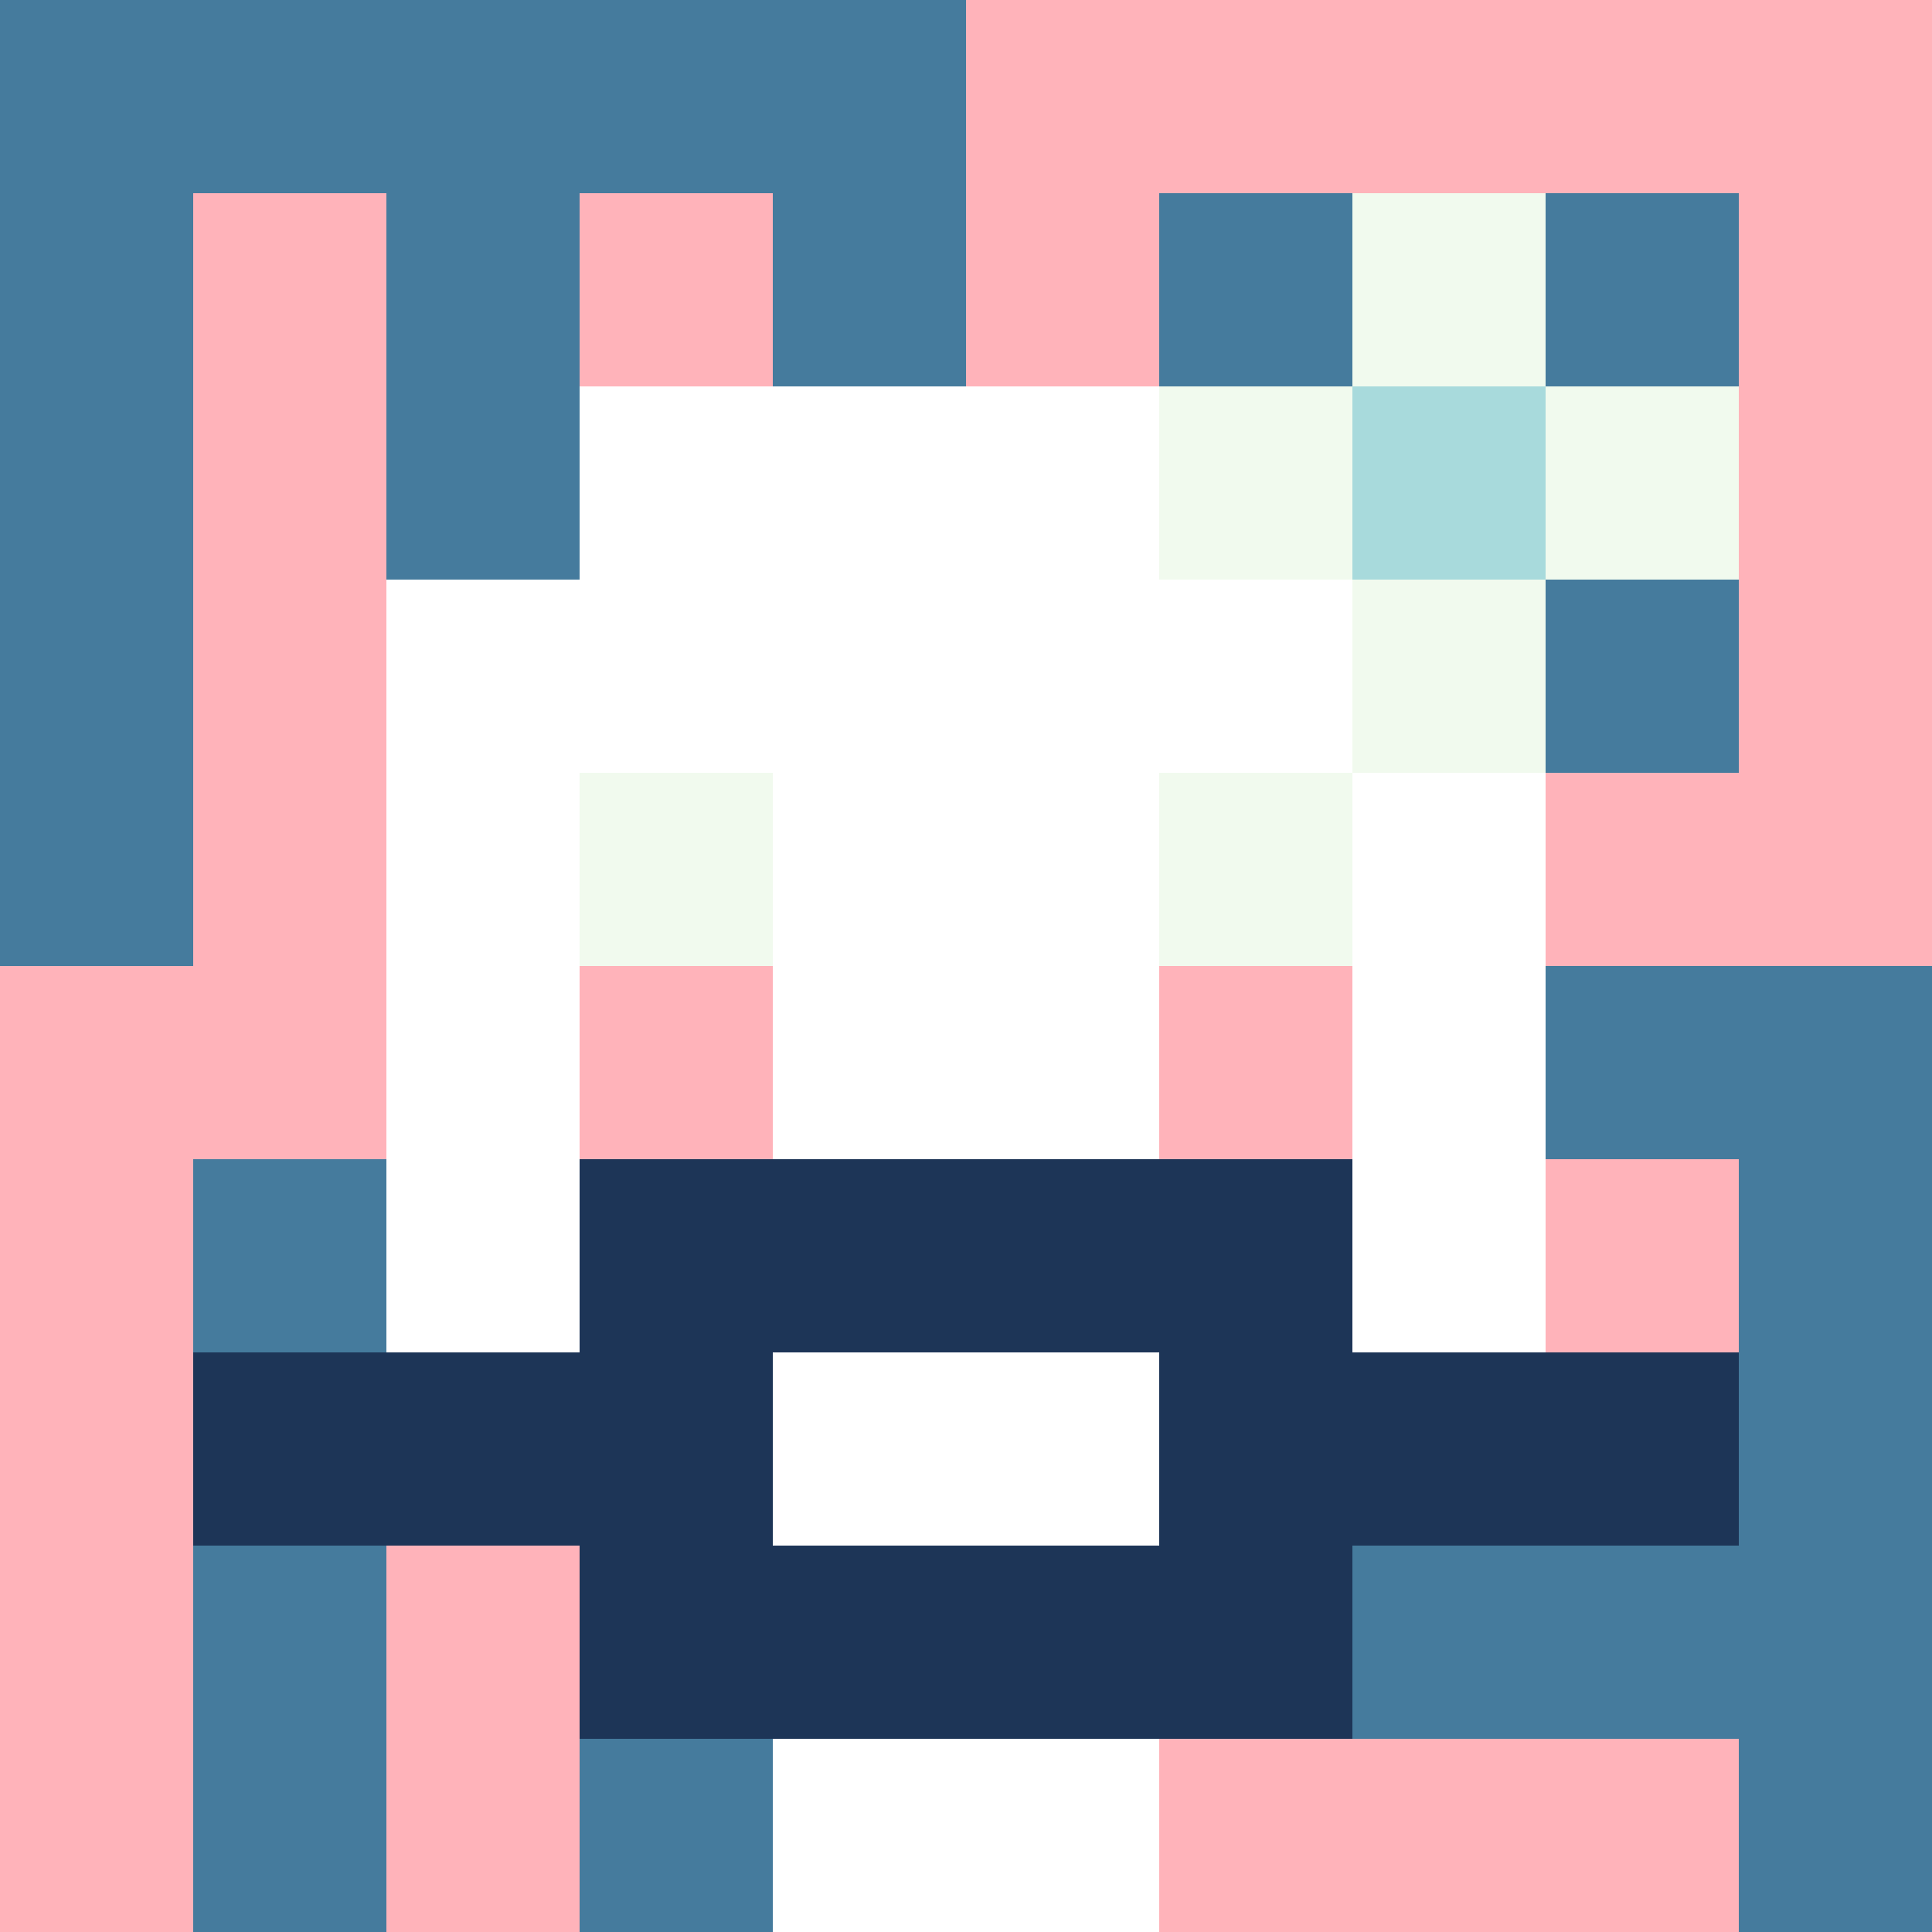
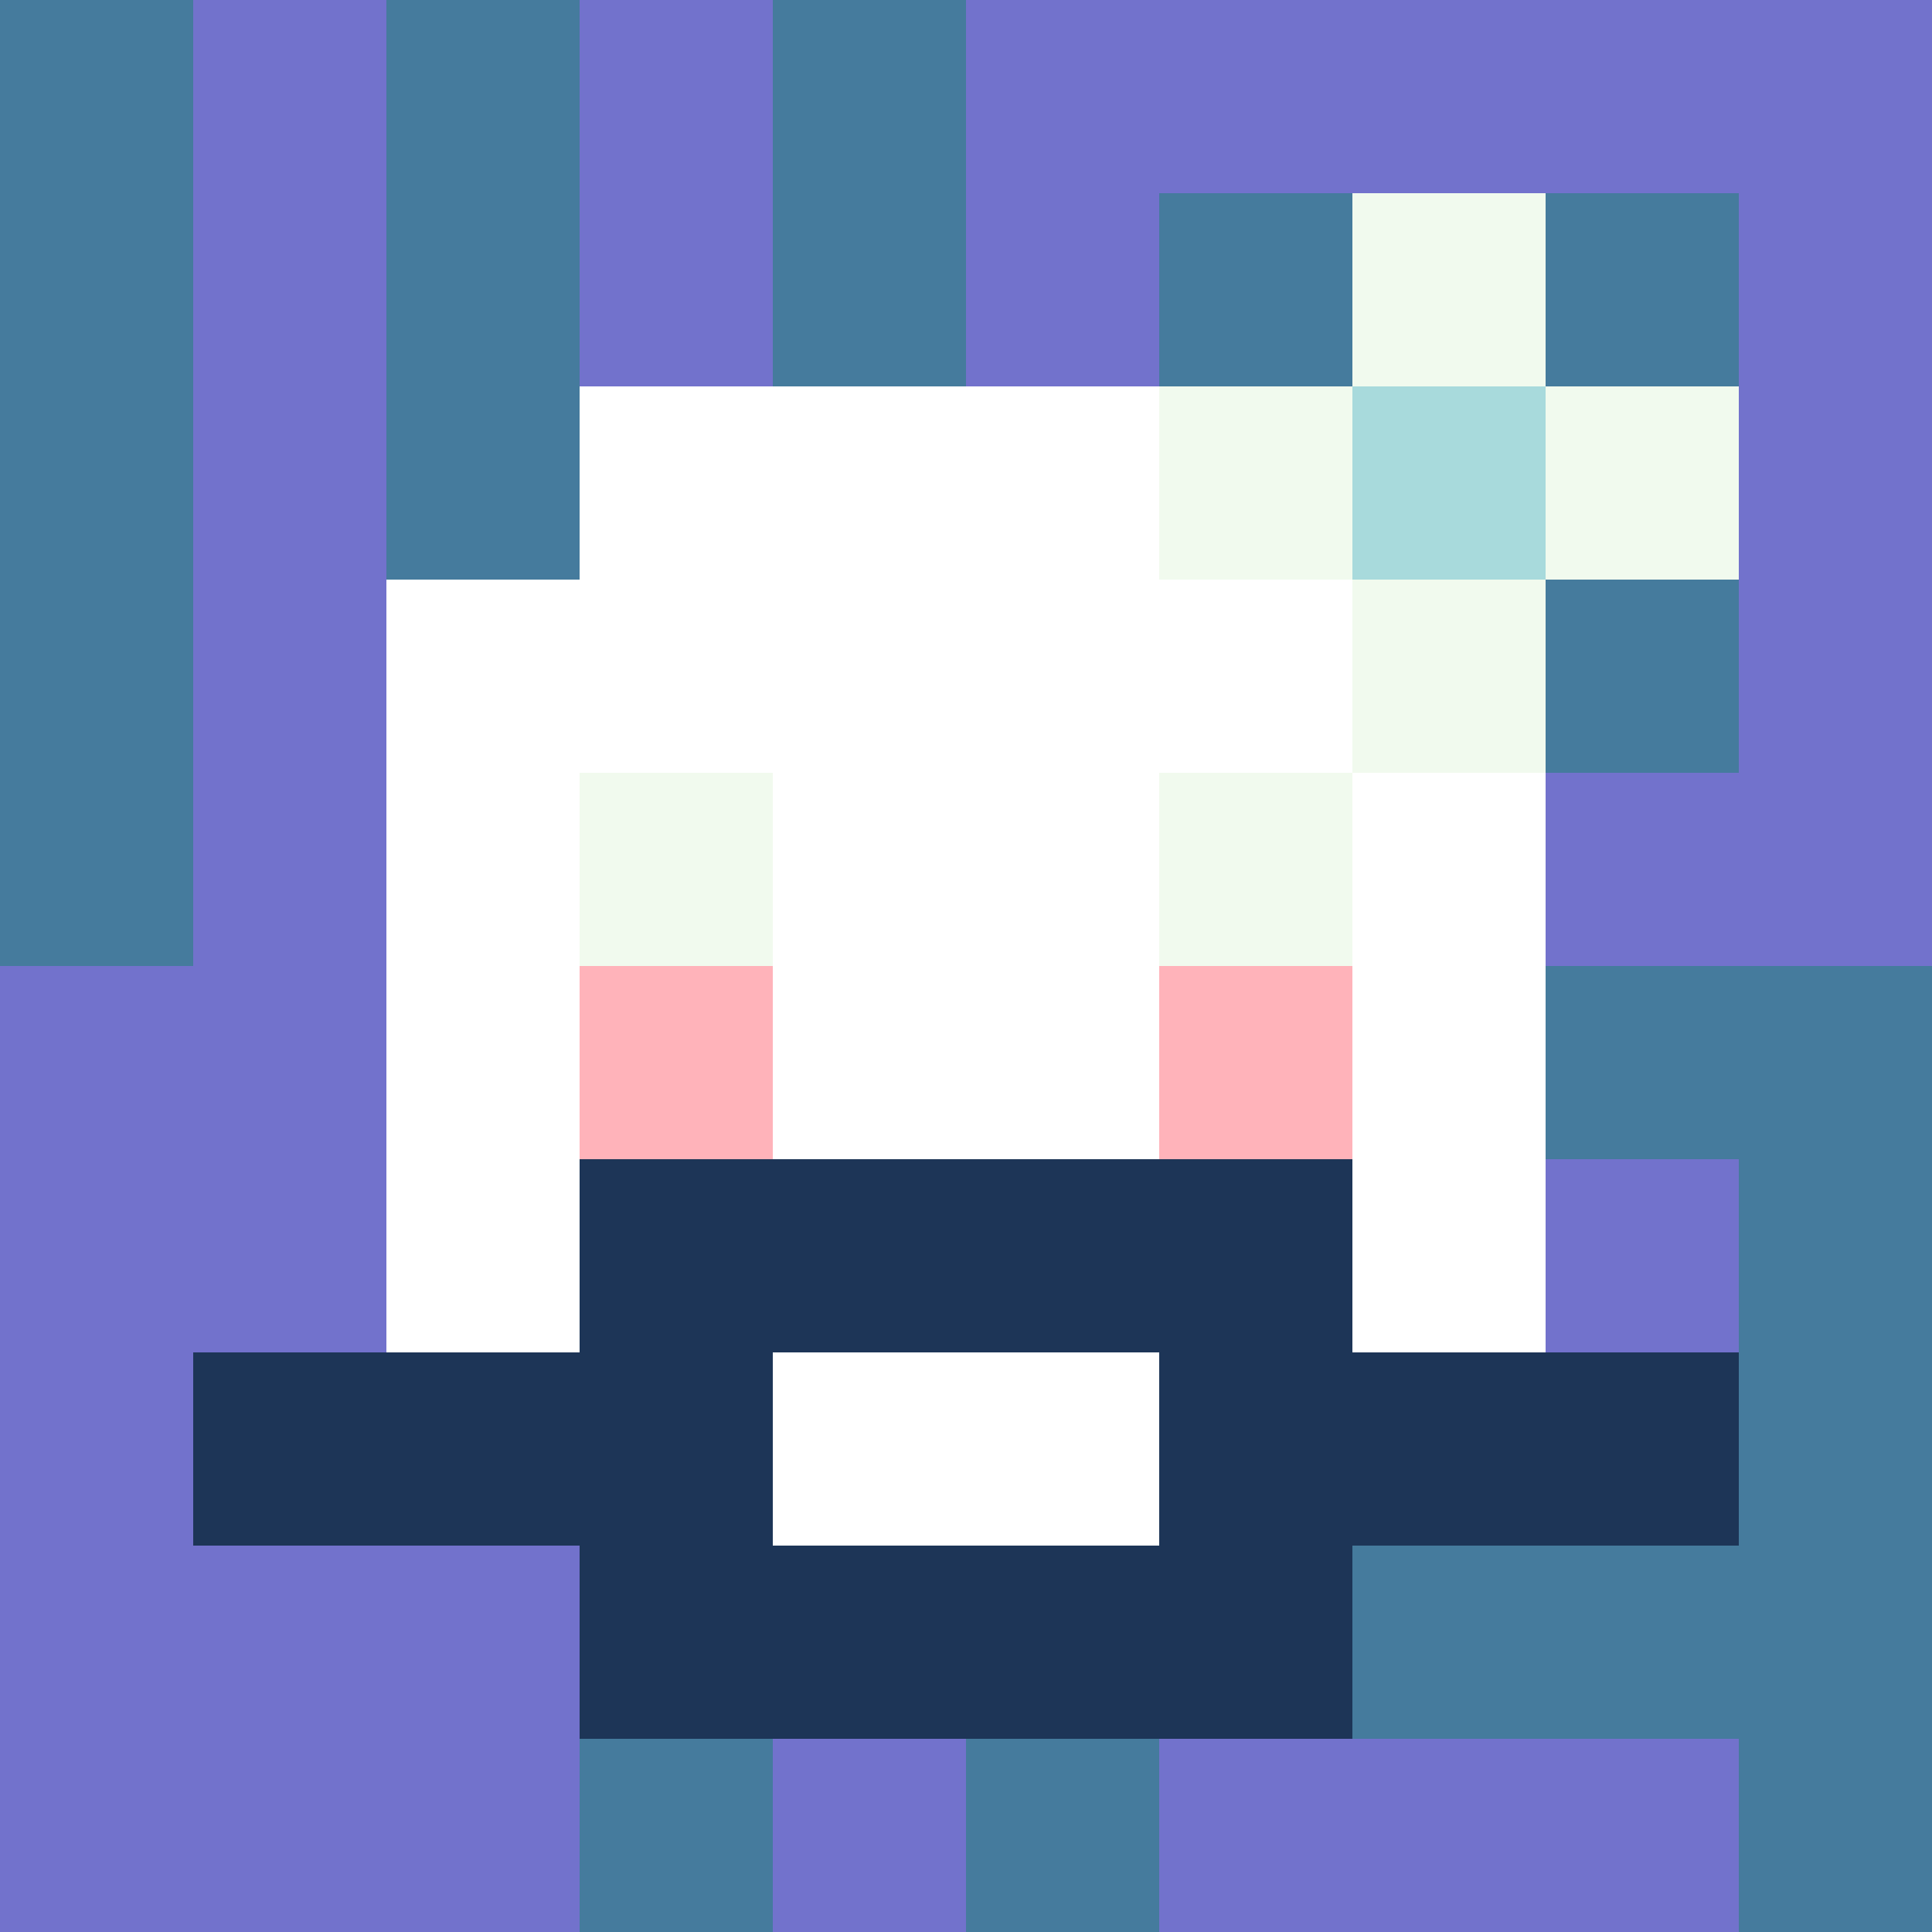
<svg xmlns="http://www.w3.org/2000/svg" version="1.1" width="600" height="600" viewBox="0 0 966 966">
  <title>'goose-pfp-flower' by Dmitri Cherniak</title>
  <desc>The Goose Is Loose</desc>
  <rect width="100%" height="100%" fill="#7272cc" />
  <g>
    <g id="0-0">
-       <rect x="0" y="0" height="966" width="966" fill="#FFB3BA" />
      <g>
-         <rect id="0-0-0-0-5-1" x="0" y="0" width="483" height="96.6" fill="#457B9D" />
        <rect id="0-0-0-0-1-5" x="0" y="0" width="96.6" height="483" fill="#457B9D" />
        <rect id="0-0-2-0-1-5" x="193.2" y="0" width="96.6" height="483" fill="#457B9D" />
        <rect id="0-0-4-0-1-5" x="386.4" y="0" width="96.6" height="483" fill="#457B9D" />
        <rect id="0-0-6-1-3-3" x="579.6" y="96.6" width="289.8" height="289.8" fill="#457B9D" />
-         <rect id="0-0-1-6-1-4" x="96.6" y="579.6" width="96.6" height="386.4" fill="#457B9D" />
        <rect id="0-0-3-6-1-4" x="289.8" y="579.6" width="96.6" height="386.4" fill="#457B9D" />
        <rect id="0-0-5-5-5-1" x="483" y="483" width="483" height="96.6" fill="#457B9D" />
        <rect id="0-0-5-8-5-1" x="483" y="772.8" width="483" height="96.6" fill="#457B9D" />
        <rect id="0-0-5-5-1-5" x="483" y="483" width="96.6" height="483" fill="#457B9D" />
        <rect id="0-0-9-5-1-5" x="869.4" y="483" width="96.6" height="483" fill="#457B9D" />
      </g>
      <g>
        <rect id="0-0-3-2-4-7" x="289.8" y="193.2" width="386.4" height="676.2" fill="#FFFFFF" />
        <rect id="0-0-2-3-6-5" x="193.2" y="289.8" width="579.6" height="483" fill="#FFFFFF" />
-         <rect id="0-0-4-8-2-2" x="386.4" y="772.8" width="193.2" height="193.2" fill="#FFFFFF" />
        <rect id="0-0-1-7-8-1" x="96.6" y="676.2" width="772.8" height="96.6" fill="#1D3557" />
        <rect id="0-0-3-6-4-3" x="289.8" y="579.6" width="386.4" height="289.8" fill="#1D3557" />
        <rect id="0-0-4-7-2-1" x="386.4" y="676.2" width="193.2" height="96.6" fill="#FFFFFF" />
        <rect id="0-0-3-4-1-1" x="289.8" y="386.4" width="96.6" height="96.6" fill="#F1FAEE" />
        <rect id="0-0-6-4-1-1" x="579.6" y="386.4" width="96.6" height="96.6" fill="#F1FAEE" />
        <rect id="0-0-3-5-1-1" x="289.8" y="483" width="96.6" height="96.6" fill="#FFB3BA" />
        <rect id="0-0-6-5-1-1" x="579.6" y="483" width="96.6" height="96.6" fill="#FFB3BA" />
        <rect id="0-0-6-2-3-1" x="579.6" y="193.2" width="289.8" height="96.6" fill="#F1FAEE" />
        <rect id="0-0-7-1-1-3" x="676.2" y="96.6" width="96.6" height="289.8" fill="#F1FAEE" />
        <rect id="0-0-7-2-1-1" x="676.2" y="193.2" width="96.6" height="96.6" fill="#A8DADC" />
      </g>
    </g>
  </g>
</svg>